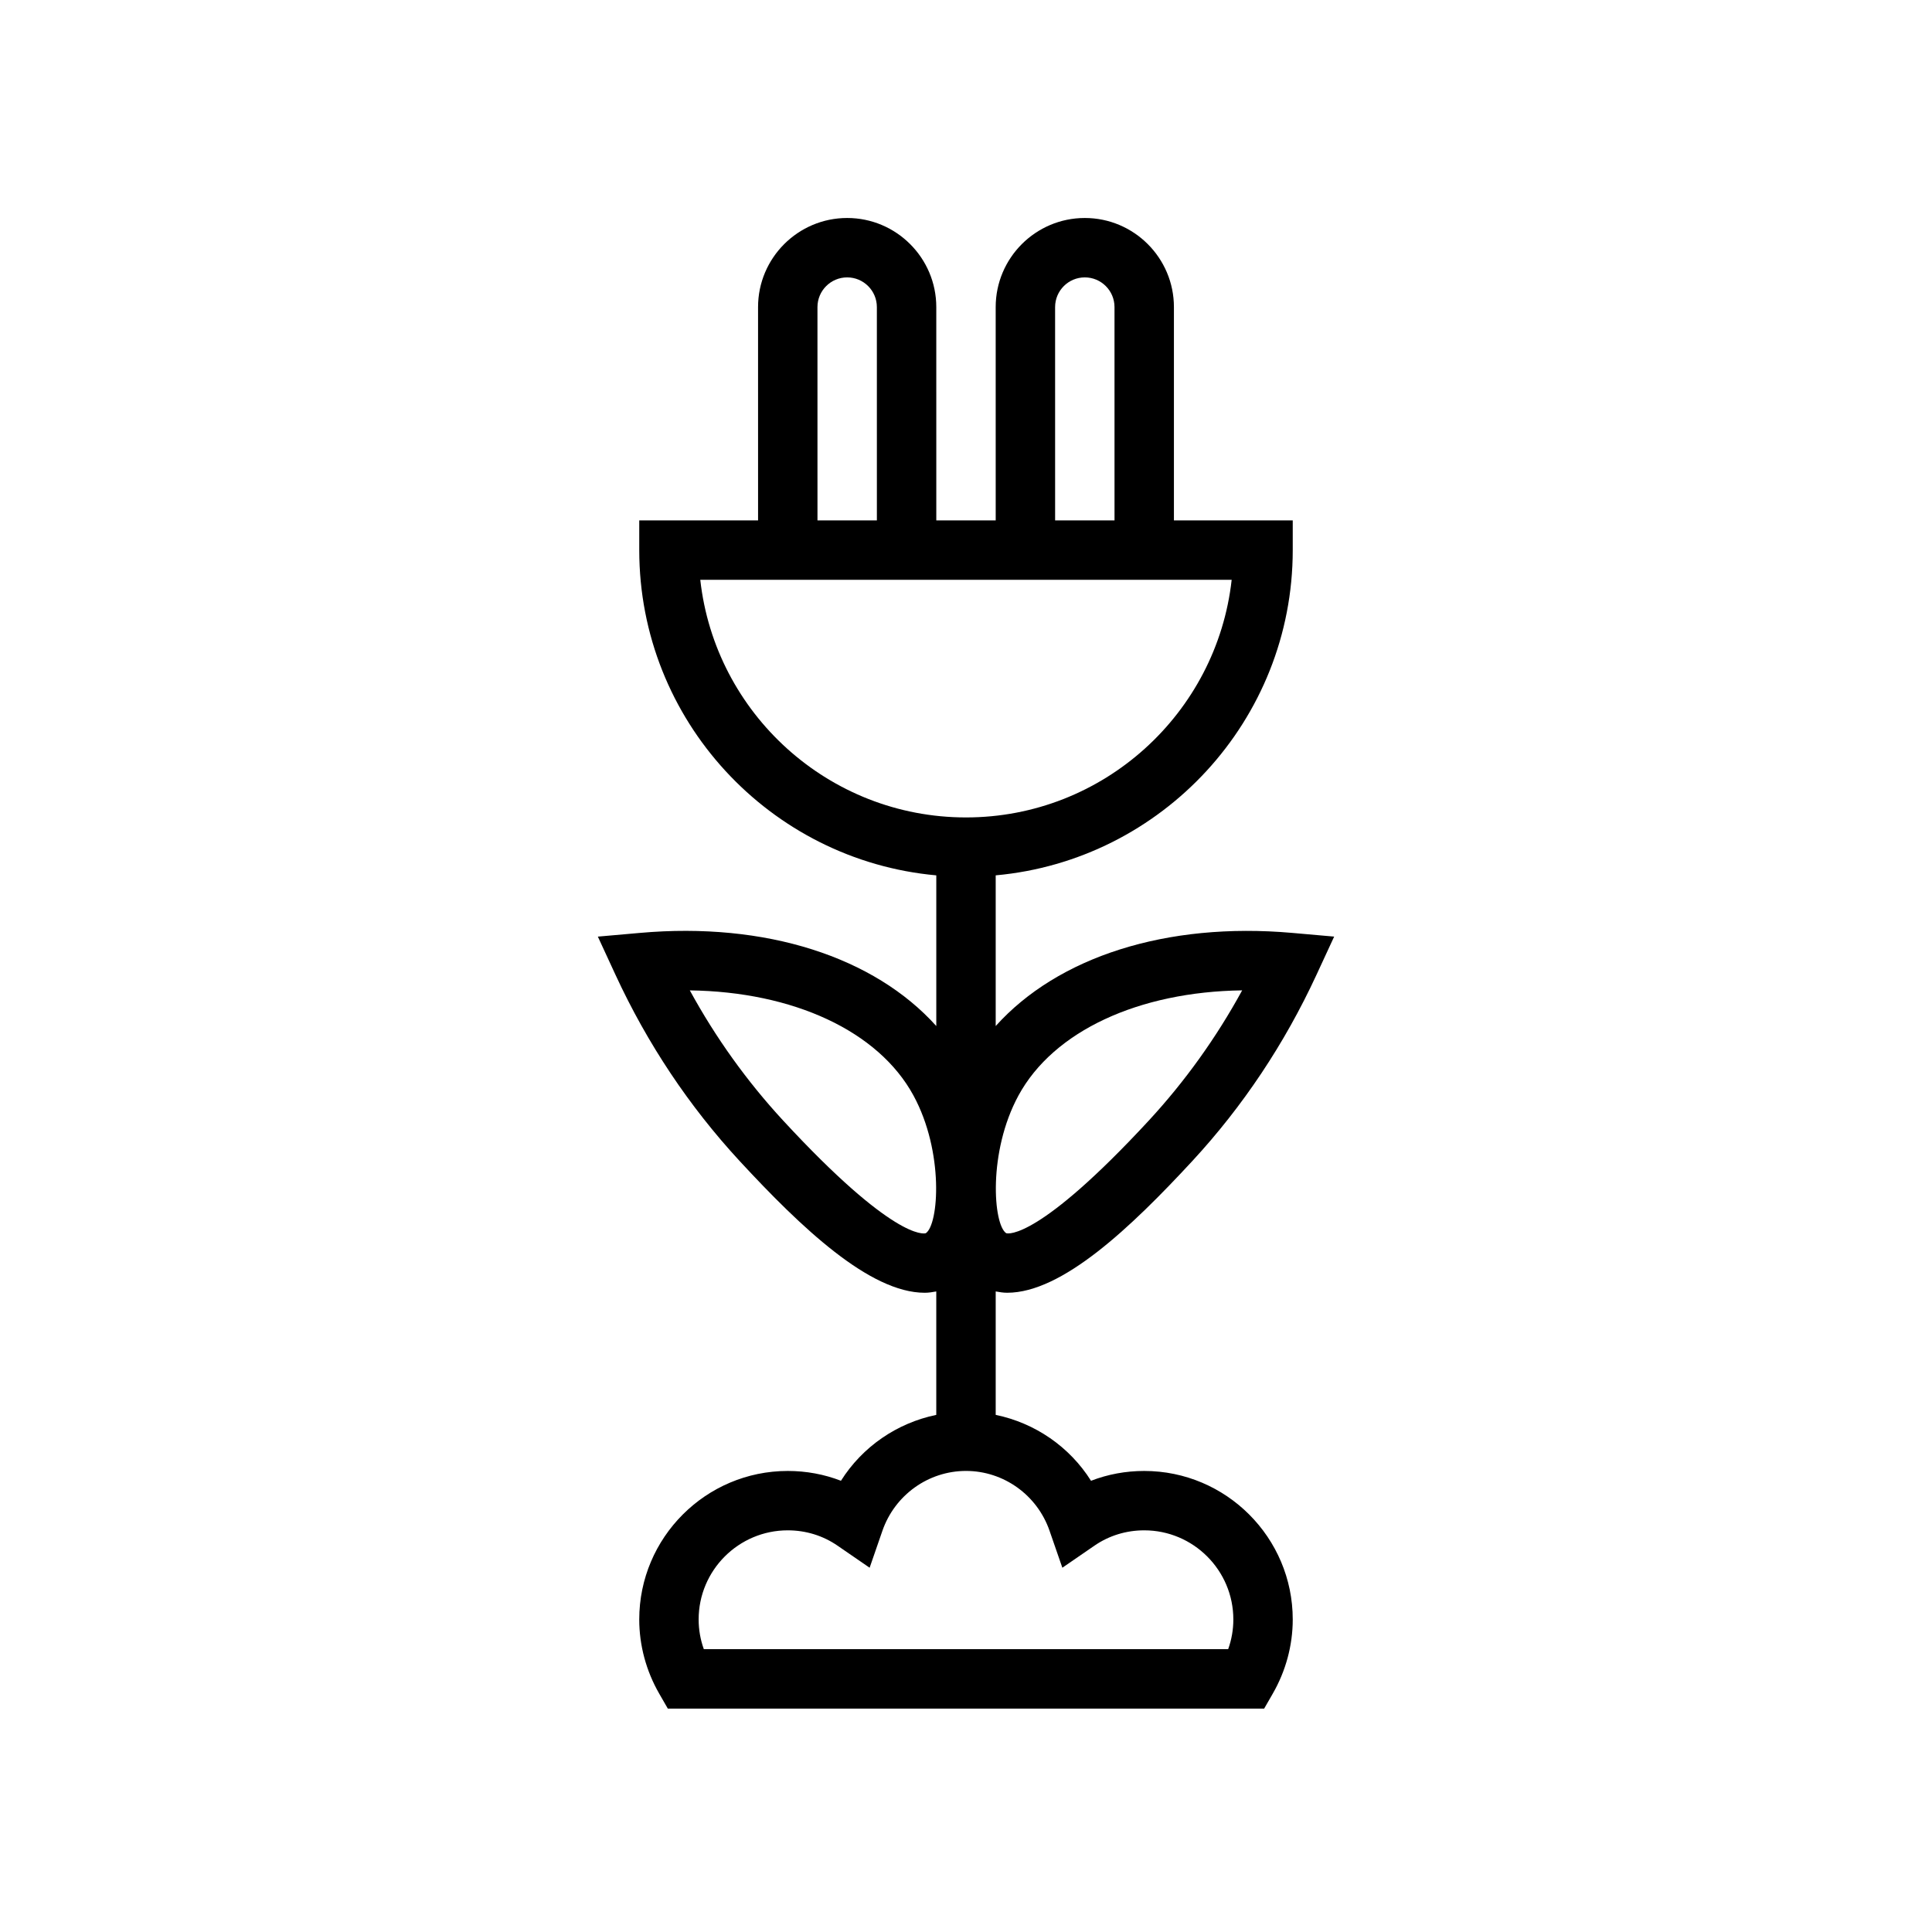
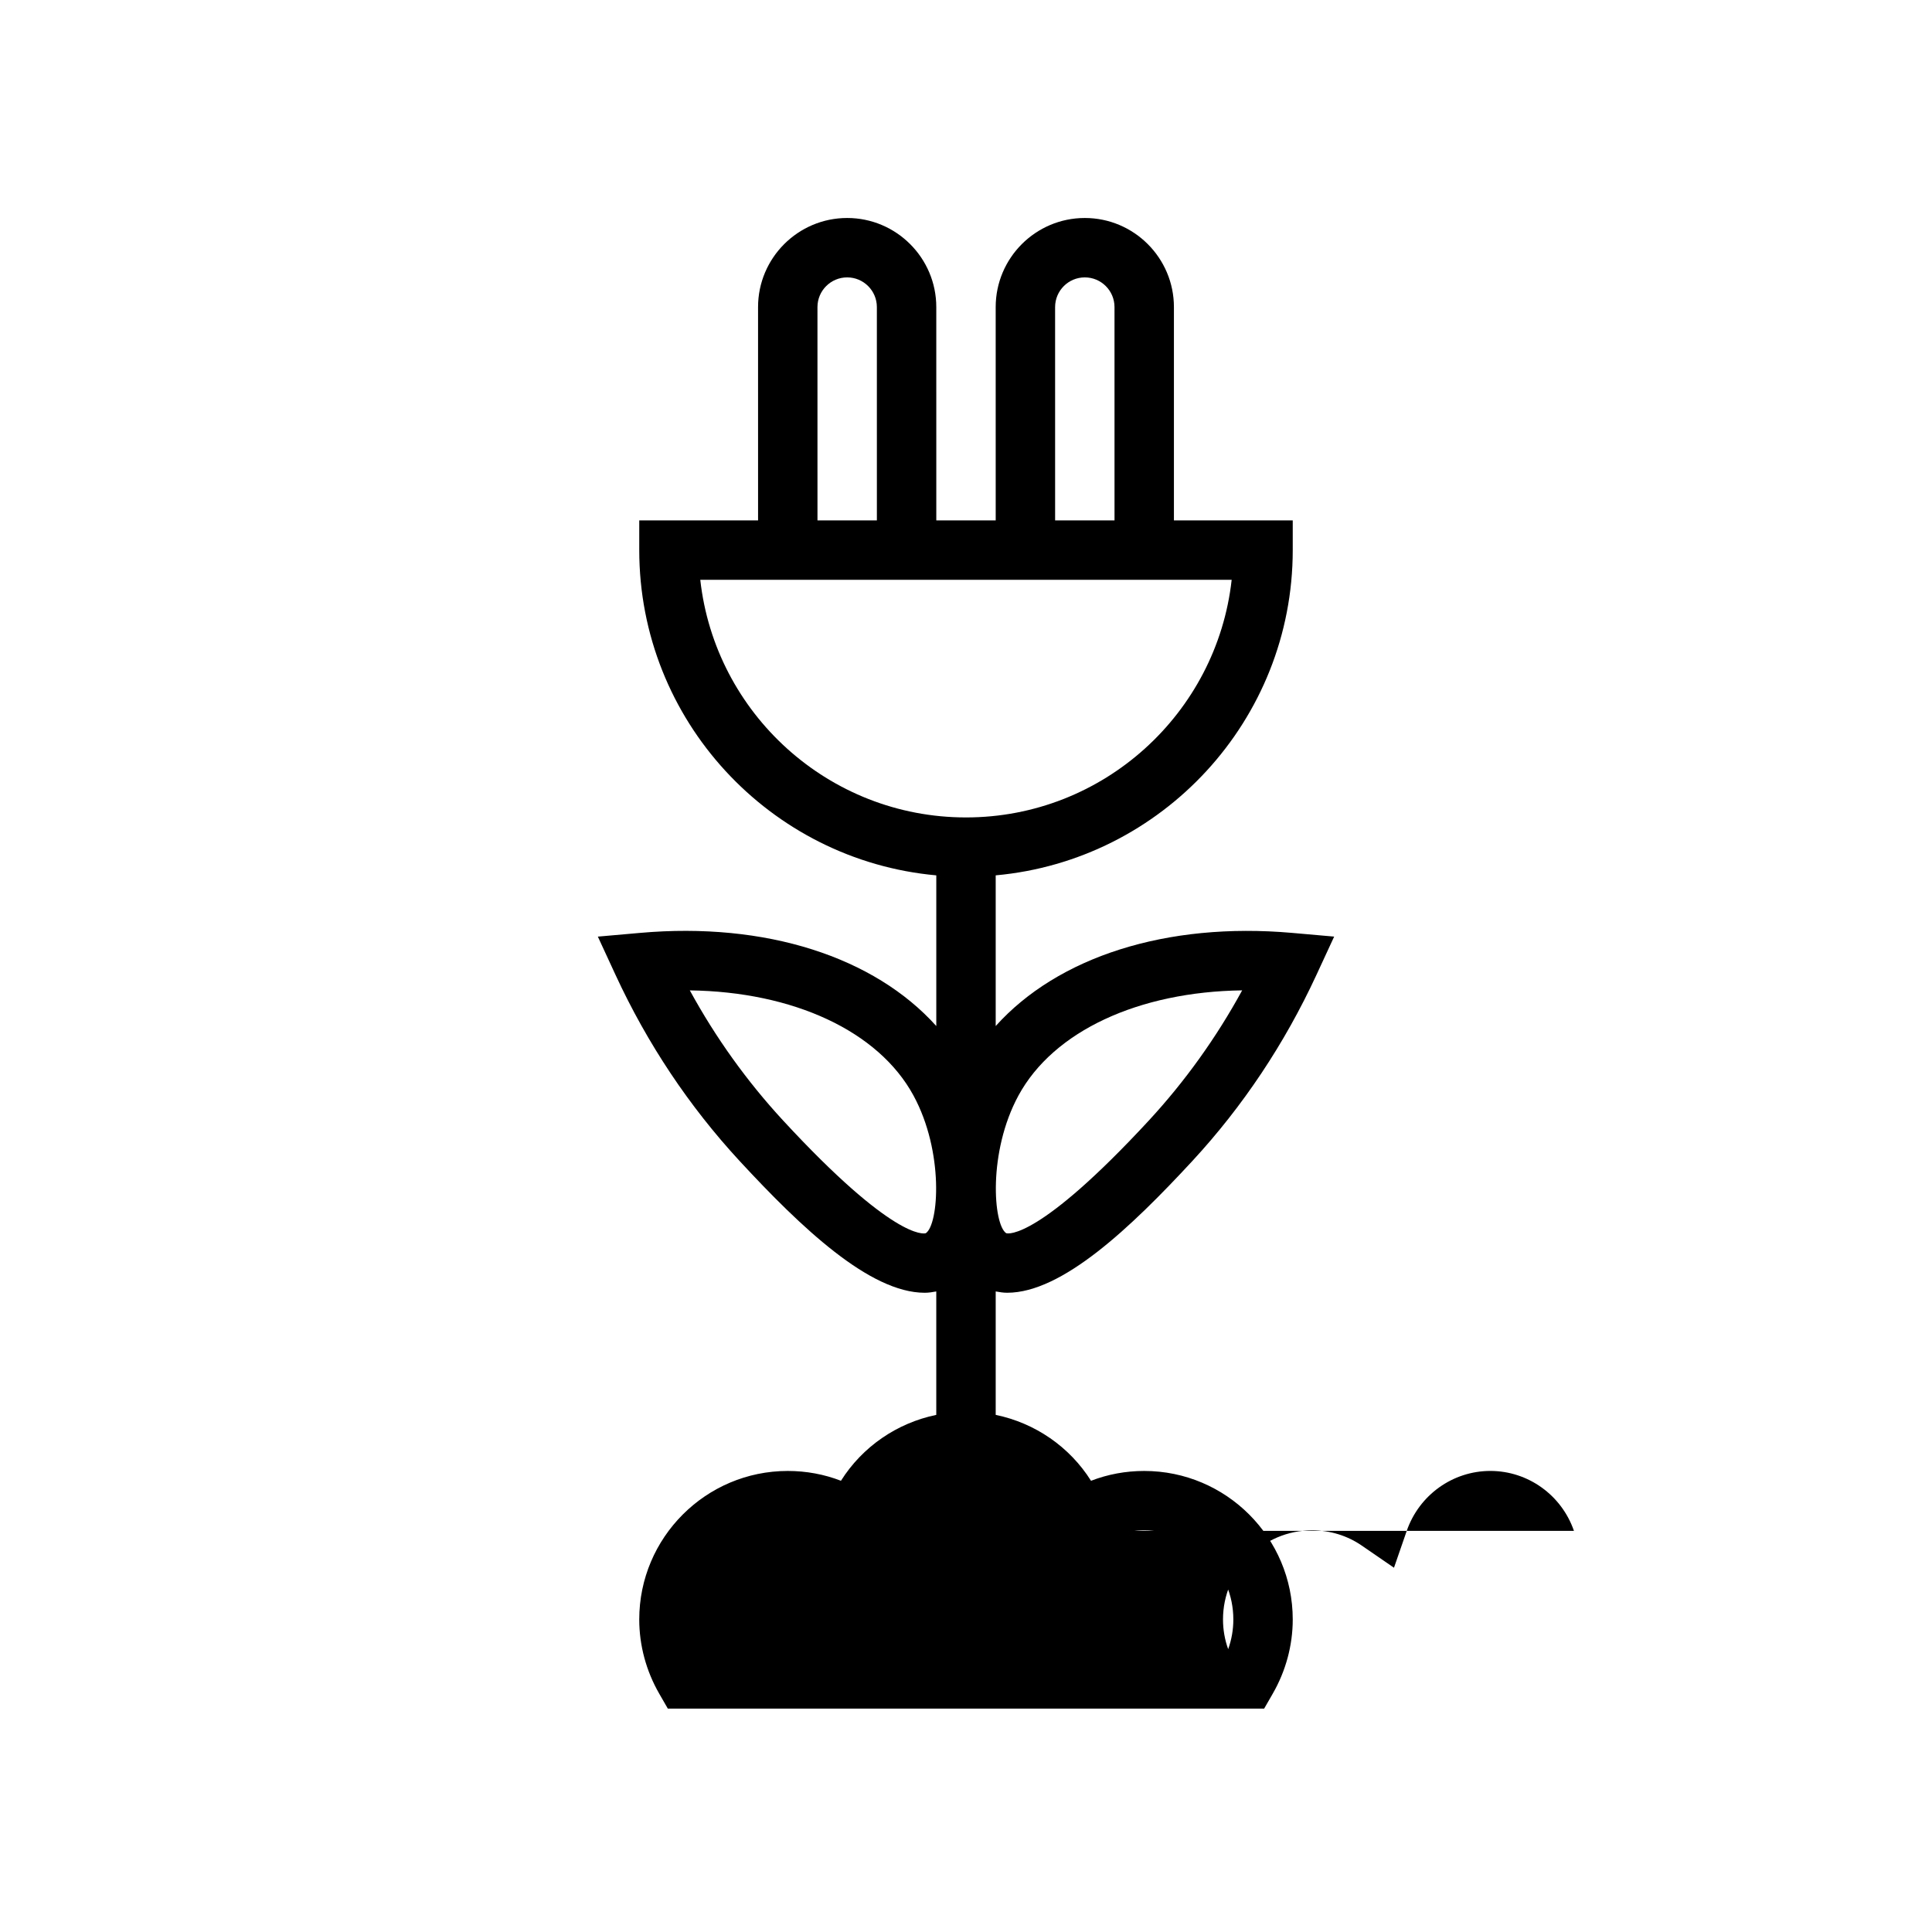
<svg xmlns="http://www.w3.org/2000/svg" fill="#000000" width="800px" height="800px" version="1.1" viewBox="144 144 512 512">
-   <path d="m407.87 415.91v-39.934c44.066-3.992 78.719-41.102 78.719-86.191v-7.871h-31.488v-56.527c0-13.023-10.594-23.617-23.617-23.617s-23.617 10.594-23.617 23.617l0.004 56.527h-15.742l-0.004-56.527c0-13.023-10.594-23.617-23.617-23.617-13.023 0-23.617 10.594-23.617 23.617l0.004 56.527h-31.488v7.871c0 45.09 34.652 82.199 78.719 86.195v39.93c-16.445-18.301-45.164-27.645-78.539-24.68l-11.152 0.984 4.695 10.164c8.426 18.219 19.48 34.793 32.855 49.277 16.355 17.695 34.508 34.941 49.074 34.941 1.047 0 2.059-0.164 3.062-0.348v32.711c-10.43 2.156-19.578 8.441-25.262 17.461-4.445-1.719-9.207-2.602-14.094-2.602-21.703 0-39.359 17.66-39.359 39.359 0 6.848 1.832 13.652 5.301 19.672l2.269 3.945h158.04l2.269-3.945c3.469-6.019 5.305-12.824 5.305-19.672 0-21.703-17.66-39.359-39.359-39.359-4.883 0-9.648 0.883-14.098 2.606-5.684-9.027-14.836-15.309-25.262-17.469v-32.711c1.004 0.184 2.012 0.348 3.051 0.348 14.551 0 32.711-17.234 49.094-34.949 13.367-14.469 24.414-31.043 32.848-49.27l4.703-10.164-11.156-0.984c-33.363-2.926-62.09 6.387-78.539 24.684zm-18.523 54.902c-0.578 0.191-8.715 1.621-37.801-29.852-9.586-10.379-17.883-21.949-24.738-34.5 27.379 0.367 49.977 10.746 59.27 27.859 8.148 14.988 6.703 34.207 3.269 36.492zm34.266-245.43c0-4.344 3.527-7.871 7.871-7.871s7.871 3.527 7.871 7.871l0.004 56.527h-15.742zm-62.977 0c0-4.344 3.531-7.871 7.871-7.871 4.34 0 7.871 3.527 7.871 7.871l0.004 56.527h-15.742zm-31.051 72.273h140.82c-3.93 35.375-34.004 62.973-70.41 62.973s-66.488-27.598-70.414-62.973zm92.566 252.04 3.383 9.77 8.52-5.859c3.852-2.652 8.41-4.051 13.176-4.051 13.023 0 23.617 10.594 23.617 23.617 0 2.715-0.461 5.344-1.367 7.871h-138.96c-0.91-2.527-1.371-5.156-1.371-7.871 0-13.023 10.594-23.617 23.617-23.617 4.769 0 9.324 1.398 13.172 4.051l8.523 5.859 3.379-9.77c3.289-9.504 12.191-15.883 22.16-15.883 9.961 0 18.871 6.379 22.152 15.883zm26.262-108.7c-29.051 31.402-37.223 30.004-37.762 29.812-3.438-2.277-4.887-21.496 3.258-36.492 9.301-17.113 31.895-27.492 59.277-27.859-6.859 12.559-15.164 24.137-24.773 34.539z" />
+   <path d="m407.87 415.91v-39.934c44.066-3.992 78.719-41.102 78.719-86.191v-7.871h-31.488v-56.527c0-13.023-10.594-23.617-23.617-23.617s-23.617 10.594-23.617 23.617l0.004 56.527h-15.742l-0.004-56.527c0-13.023-10.594-23.617-23.617-23.617-13.023 0-23.617 10.594-23.617 23.617l0.004 56.527h-31.488v7.871c0 45.09 34.652 82.199 78.719 86.195v39.93c-16.445-18.301-45.164-27.645-78.539-24.68l-11.152 0.984 4.695 10.164c8.426 18.219 19.48 34.793 32.855 49.277 16.355 17.695 34.508 34.941 49.074 34.941 1.047 0 2.059-0.164 3.062-0.348v32.711c-10.43 2.156-19.578 8.441-25.262 17.461-4.445-1.719-9.207-2.602-14.094-2.602-21.703 0-39.359 17.66-39.359 39.359 0 6.848 1.832 13.652 5.301 19.672l2.269 3.945h158.04l2.269-3.945c3.469-6.019 5.305-12.824 5.305-19.672 0-21.703-17.66-39.359-39.359-39.359-4.883 0-9.648 0.883-14.098 2.606-5.684-9.027-14.836-15.309-25.262-17.469v-32.711c1.004 0.184 2.012 0.348 3.051 0.348 14.551 0 32.711-17.234 49.094-34.949 13.367-14.469 24.414-31.043 32.848-49.27l4.703-10.164-11.156-0.984c-33.363-2.926-62.09 6.387-78.539 24.684zm-18.523 54.902c-0.578 0.191-8.715 1.621-37.801-29.852-9.586-10.379-17.883-21.949-24.738-34.5 27.379 0.367 49.977 10.746 59.27 27.859 8.148 14.988 6.703 34.207 3.269 36.492zm34.266-245.43c0-4.344 3.527-7.871 7.871-7.871s7.871 3.527 7.871 7.871l0.004 56.527h-15.742zm-62.977 0c0-4.344 3.531-7.871 7.871-7.871 4.34 0 7.871 3.527 7.871 7.871l0.004 56.527h-15.742zm-31.051 72.273h140.82c-3.93 35.375-34.004 62.973-70.41 62.973s-66.488-27.598-70.414-62.973zm92.566 252.04 3.383 9.77 8.52-5.859c3.852-2.652 8.41-4.051 13.176-4.051 13.023 0 23.617 10.594 23.617 23.617 0 2.715-0.461 5.344-1.367 7.871c-0.91-2.527-1.371-5.156-1.371-7.871 0-13.023 10.594-23.617 23.617-23.617 4.769 0 9.324 1.398 13.172 4.051l8.523 5.859 3.379-9.77c3.289-9.504 12.191-15.883 22.16-15.883 9.961 0 18.871 6.379 22.152 15.883zm26.262-108.7c-29.051 31.402-37.223 30.004-37.762 29.812-3.438-2.277-4.887-21.496 3.258-36.492 9.301-17.113 31.895-27.492 59.277-27.859-6.859 12.559-15.164 24.137-24.773 34.539z" />
</svg>